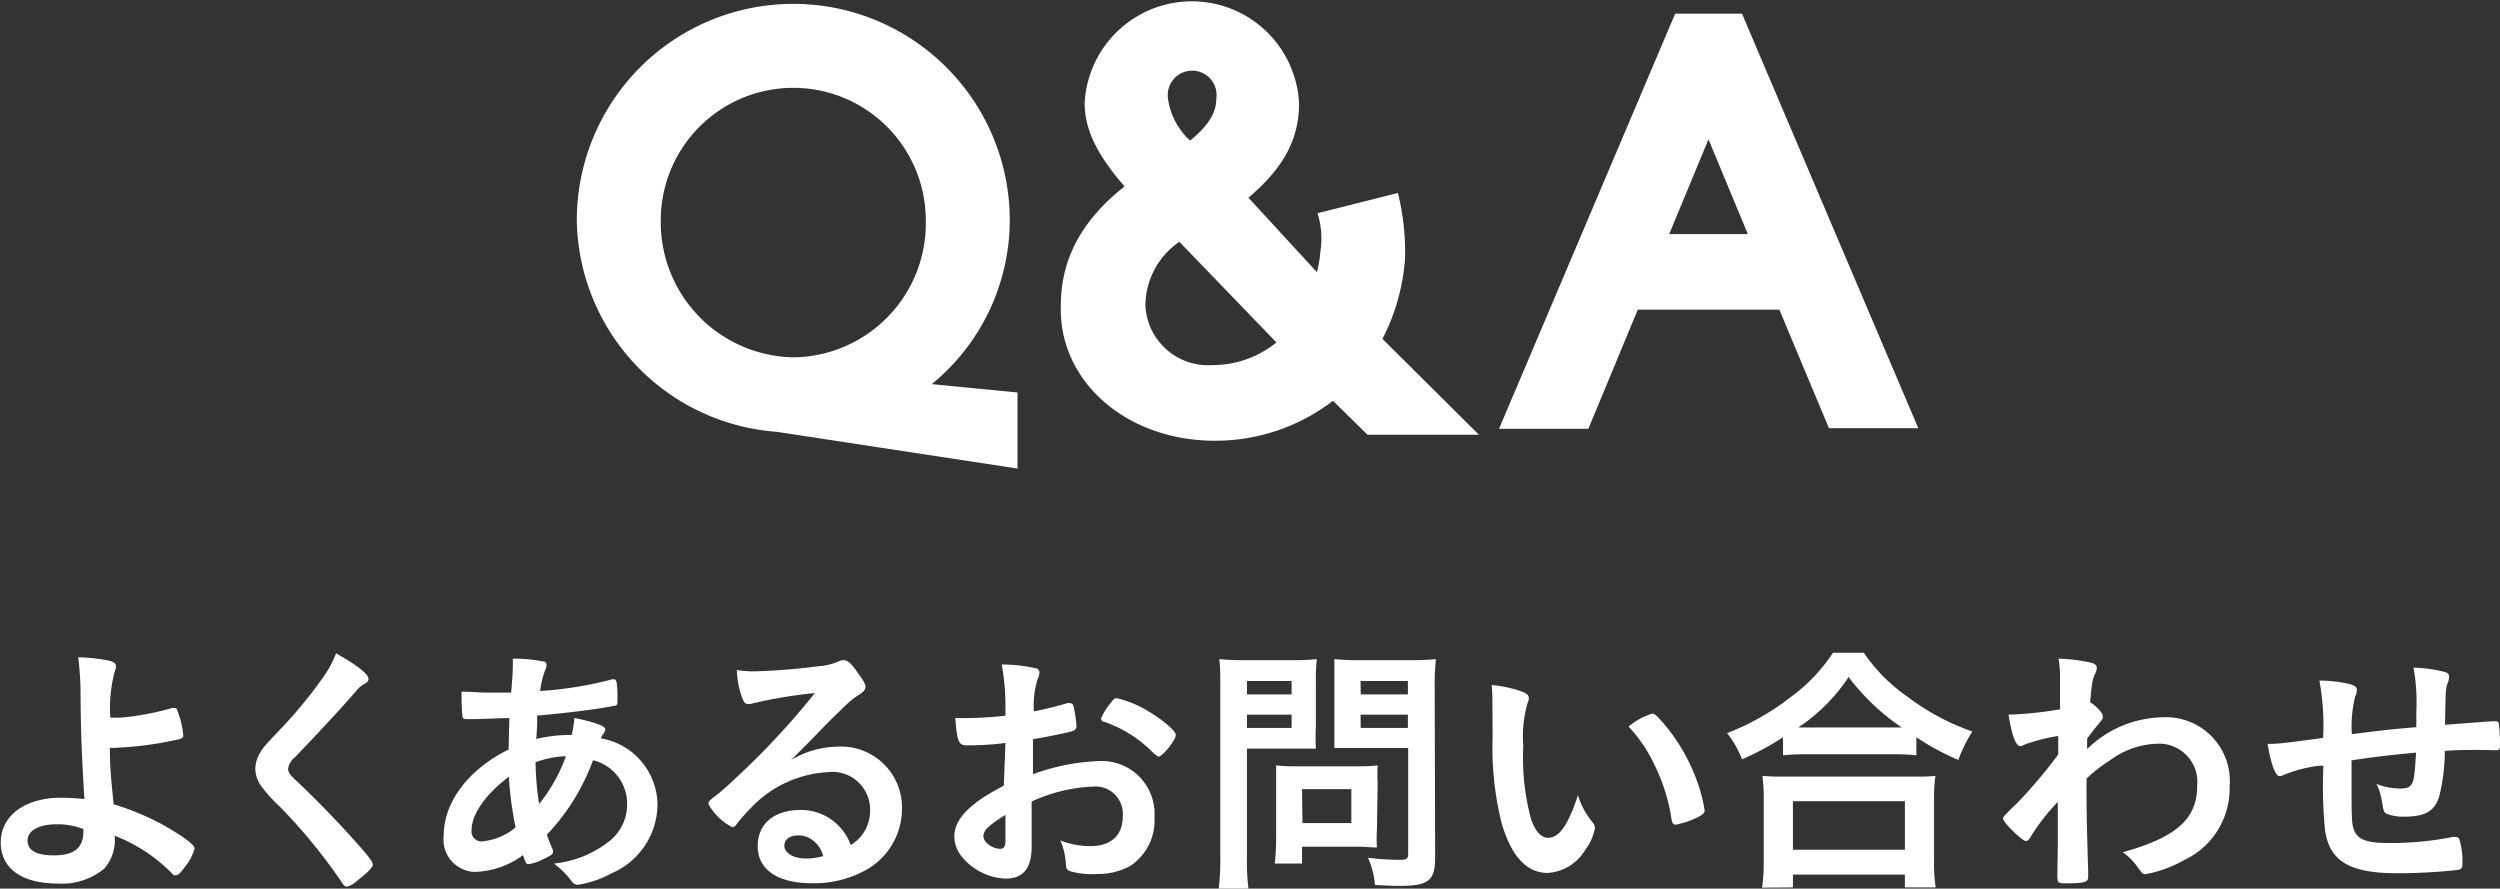
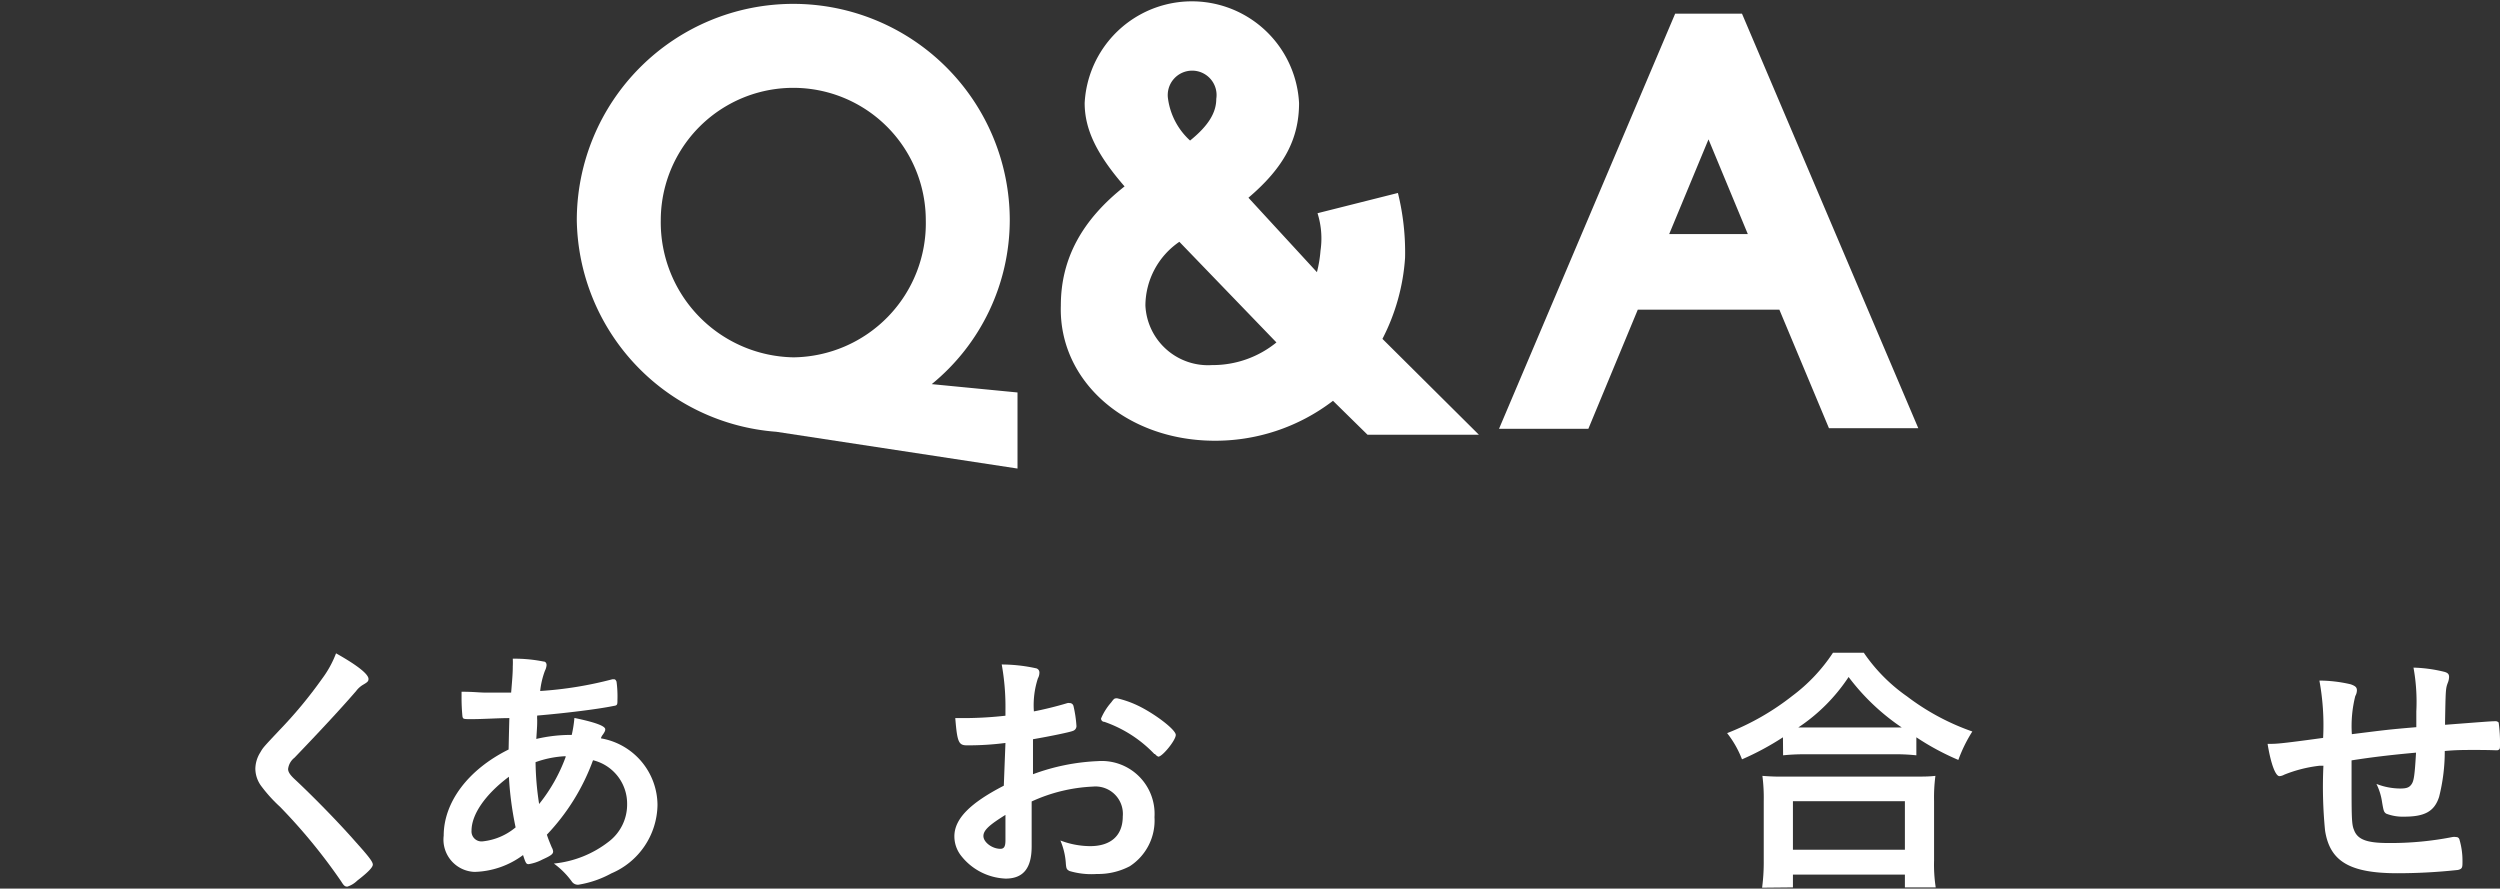
<svg xmlns="http://www.w3.org/2000/svg" width="167.91" height="59.68" viewBox="0 0 167.91 59.68">
  <rect x="0" y="0" width="167.91" height="59.68" fill="#333333" stroke="none" />
  <defs>
    <style>.cls-1{fill:#fff;}</style>
  </defs>
  <g id="レイヤー_2" data-name="レイヤー 2">
    <g id="メニュー">
-       <path class="cls-1" d="M7.38,50.17c0,1.35.07,2,.25,3.85a17.48,17.48,0,0,1,3.3,1.37c1.42.81,2.14,1.35,2.14,1.6a3.25,3.25,0,0,1-.65,1.23c-.27.39-.47.57-.61.57s-.16,0-.29-.16a10.94,10.94,0,0,0-3.82-2.5A2.9,2.9,0,0,1,7,58.34a4.43,4.43,0,0,1-3.15,1c-2.36,0-3.8-1-3.8-2.76s1.58-3,4.05-3a14.18,14.18,0,0,1,1.57.09c-.18-3-.24-4.37-.26-7a19,19,0,0,0-.16-2.52,10.31,10.31,0,0,1,2.14.24c.29.09.4.18.4.37a.79.79,0,0,1-.07.29,9.5,9.5,0,0,0-.31,3.15l.7,0a18.38,18.38,0,0,0,3.46-.65.34.34,0,0,1,.14,0c.11,0,.15,0,.22.22a6.24,6.24,0,0,1,.38,1.62c0,.14-.07.19-.24.25a23.79,23.79,0,0,1-4.39.59H7.38ZM3.85,55.36c-1.22,0-2,.41-2,1.09s.61,1,1.75,1c1.38,0,2-.49,2-1.62v-.15A4.89,4.89,0,0,0,3.85,55.36Z" />
      <path class="cls-1" d="M24.75,45.6c0,.16-.07.22-.38.4a1.61,1.61,0,0,0-.45.41c-1.12,1.3-2.72,3-4.14,4.48a1.13,1.13,0,0,0-.43.76c0,.2.14.41.48.72,1.07,1,2.79,2.73,4.07,4.19.9,1,1.14,1.33,1.14,1.51s-.31.51-1.05,1.08a1.68,1.68,0,0,1-.66.4c-.17,0-.24-.07-.42-.36a37.88,37.88,0,0,0-4.1-5,9.87,9.87,0,0,1-1.23-1.35,2,2,0,0,1-.43-1.2,2.12,2.12,0,0,1,.33-1.1c.19-.33.19-.33,1.29-1.5a29.76,29.76,0,0,0,2.86-3.45,7,7,0,0,0,.94-1.71C24,44.68,24.75,45.28,24.75,45.6Z" />
      <path class="cls-1" d="M34.21,48.23c-.75,0-1.76.07-2.52.07-.56,0-.59,0-.63-.18A12.83,12.83,0,0,1,31,46.79v-.33c.85,0,1.17.06,1.71.06s1,0,1.62,0c.09-1.08.11-1.37.11-1.76a5,5,0,0,0,0-.52,9.94,9.94,0,0,1,2.06.19c.14,0,.21.11.21.24a1,1,0,0,1-.11.38,5.56,5.56,0,0,0-.32,1.36,25.28,25.28,0,0,0,4.86-.79s0,0,.09,0,.14.06.18.17A7.39,7.39,0,0,1,41.47,47c0,.31,0,.38-.24.41-1.06.22-3.26.49-5.15.65a1.88,1.88,0,0,0,0,.29c0,.34,0,.38-.06,1.28a10.15,10.15,0,0,1,2.38-.27,8.12,8.12,0,0,0,.18-1.14c1.39.29,2.07.54,2.07.76,0,.07,0,.13-.16.36a.65.65,0,0,0-.13.25,4.57,4.57,0,0,1,3.8,4.47,5.07,5.07,0,0,1-3.1,4.6,6.86,6.86,0,0,1-2.21.76.49.49,0,0,1-.45-.22A5.43,5.43,0,0,0,37.2,58a7.13,7.13,0,0,0,3.67-1.46A3.13,3.13,0,0,0,42.12,54a3,3,0,0,0-2.29-2.94,14.37,14.37,0,0,1-3.1,5c.11.34.2.54.33.86a.62.62,0,0,1,.09.27c0,.18-.17.29-.72.54a3,3,0,0,1-.92.31c-.16,0-.2-.05-.38-.61a5.69,5.69,0,0,1-3.26,1.13,2.17,2.17,0,0,1-2.07-2.43c0-2.25,1.64-4.44,4.36-5.79C34.18,49.38,34.2,48.59,34.21,48.23Zm-2.54,7.56a.67.67,0,0,0,.74.72,4.11,4.11,0,0,0,2.22-.94,22.34,22.34,0,0,1-.45-3.4C32.61,53.34,31.67,54.69,31.67,55.79Zm6.3-5a6.83,6.83,0,0,0-2,.4A19.42,19.42,0,0,0,36.21,54,11.13,11.13,0,0,0,38,50.82Z" />
-       <path class="cls-1" d="M56.24,50.15a4.09,4.09,0,0,1,4.34,4.18,4.71,4.71,0,0,1-2.36,4.07,7.16,7.16,0,0,1-3.71.92c-2.28,0-3.62-.92-3.62-2.49s1.19-2.43,2.89-2.43a3.55,3.55,0,0,1,3.36,2.36,2.69,2.69,0,0,0,1.3-2.34,2.53,2.53,0,0,0-2.83-2.56,7.68,7.68,0,0,0-5.22,2.45,10.61,10.61,0,0,0-.88,1c-.13.18-.22.25-.32.25A3.78,3.78,0,0,1,47.58,54c0-.16.08-.25.47-.54s1-.85,1.76-1.57a52,52,0,0,0,4.92-5.34,30.47,30.47,0,0,0-4.32.73,1,1,0,0,1-.2,0c-.14,0-.23-.09-.34-.36A5.94,5.94,0,0,1,49.49,45a6.87,6.87,0,0,0,1.22.09,42.06,42.06,0,0,0,4.22-.34,4.12,4.12,0,0,0,1.38-.32.82.82,0,0,1,.36-.09c.26,0,.51.21,1,.93.35.47.46.71.46.85s-.06.31-.46.56a5.15,5.15,0,0,0-.93.75c-.9.87-.92.87-2,2l-1.61,1.62A6.15,6.15,0,0,1,56.24,50.15Zm-1.73,6.23a1.6,1.6,0,0,0-.91-.27c-.56,0-.92.27-.92.7s.56.85,1.42.85a4.29,4.29,0,0,0,1.19-.16A1.92,1.92,0,0,0,54.51,56.38Z" />
      <path class="cls-1" d="M67.53,49.9a19.41,19.41,0,0,1-2.59.16c-.56,0-.65-.23-.78-1.83h.7a25.41,25.41,0,0,0,2.67-.16v-.38a16.06,16.06,0,0,0-.25-3.06,10.79,10.79,0,0,1,2.28.25.29.29,0,0,1,.25.32.78.78,0,0,1-.1.36,5.83,5.83,0,0,0-.27,2.22c.59-.11,1.54-.34,2.26-.56a.34.34,0,0,1,.13,0,.26.26,0,0,1,.27.2,8.17,8.17,0,0,1,.2,1.35.34.34,0,0,1-.24.32c-.21.09-1.53.36-2.68.56V52a14.18,14.18,0,0,1,4.36-.88,3.55,3.55,0,0,1,3.8,3.76,3.66,3.66,0,0,1-1.66,3.3,4.57,4.57,0,0,1-2.21.52,5.19,5.19,0,0,1-1.84-.2c-.2-.11-.22-.16-.25-.59a4.66,4.66,0,0,0-.36-1.46,5.65,5.65,0,0,0,2,.38c1.4,0,2.19-.72,2.19-2a1.84,1.84,0,0,0-2-2,11,11,0,0,0-4.12,1c0,.07,0,.07,0,.77,0,1.19,0,1.19,0,1.44s0,.65,0,.81c0,1.46-.56,2.16-1.75,2.16a4,4,0,0,1-3-1.55,2.1,2.1,0,0,1-.44-1.29c0-1.17,1.05-2.23,3.32-3.4Zm0,4.83c-1,.63-1.48,1-1.48,1.42s.59.86,1.14.86c.25,0,.34-.16.34-.57Zm10-4.09a8.47,8.47,0,0,0-3.36-2.16c-.15,0-.22-.13-.22-.22a4,4,0,0,1,.68-1.08c.2-.27.22-.28.4-.28a6.8,6.8,0,0,1,1.33.46c1.14.53,2.61,1.64,2.61,2s-.9,1.46-1.17,1.46C77.75,50.8,77.68,50.77,77.57,50.64Z" />
-       <path class="cls-1" d="M83.75,57.55a14.8,14.8,0,0,0,.1,2.13h-2a15.11,15.11,0,0,0,.11-2.15V46.21c0-.92,0-1.37-.07-1.94a16.83,16.83,0,0,0,1.76.07h3a16,16,0,0,0,1.79-.07,12.73,12.73,0,0,0-.06,1.6v2.86a15.24,15.24,0,0,0,0,1.55c-.49,0-1,0-1.59,0H83.75Zm0-10.91h3v-.9h-3Zm0,2.25h3V48h-3Zm8.73,6.84a9.54,9.54,0,0,0,0,1.19c-.4,0-.74-.05-1.22-.05H87.45V58H85.62a15.7,15.7,0,0,0,.09-1.67V52.64c0-.47,0-.88,0-1.23a11.9,11.9,0,0,0,1.27.06H91.2a12.7,12.7,0,0,0,1.33-.06,9.94,9.94,0,0,0,0,1.19Zm-5-.45h3.28V53H87.45Zm8.91,2.29c0,1.58-.43,1.93-2.41,1.93-.27,0-.46,0-1.63-.06a5.76,5.76,0,0,0-.47-1.83,18.6,18.6,0,0,0,2.1.14c.51,0,.6-.07.6-.43V50.24H91.2c-.54,0-1.23,0-1.58,0,0-.41,0-.83,0-1.55V45.87c0-.61,0-1.1,0-1.6a16.09,16.09,0,0,0,1.76.07h3.28a17.13,17.13,0,0,0,1.78-.07,17.35,17.35,0,0,0-.08,1.92Zm-5-10.93h3.17v-.9H91.38Zm0,2.25h3.17V48H91.38Z" />
-       <path class="cls-1" d="M100.24,47.63c0-.52,0-1.22-.06-1.62a8.15,8.15,0,0,1,1.93.4c.43.16.57.27.57.47a.56.56,0,0,1-.07.29,8.17,8.17,0,0,0-.3,2.93,16,16,0,0,0,.5,4.84c.27.85.68,1.33,1.17,1.33.74,0,1.35-.86,2-2.86a5.25,5.25,0,0,0,1,1.84.64.64,0,0,1,.14.38,3.41,3.41,0,0,1-.63,1.42,3.17,3.17,0,0,1-2.55,1.58c-1.39,0-2.43-1.11-3.08-3.33a20.93,20.93,0,0,1-.61-5.78Zm10.71.29c.1,0,.19.06.34.18a12.19,12.19,0,0,1,2.43,3.71,10.78,10.78,0,0,1,.77,2.61c0,.18-.09.27-.46.47a6.1,6.1,0,0,1-1.48.5c-.16,0-.24-.09-.29-.41a12.32,12.32,0,0,0-1.12-3.57,9.75,9.75,0,0,0-1.76-2.61A4.58,4.58,0,0,1,111,47.92Z" />
      <path class="cls-1" d="M119.75,49.52A18.64,18.64,0,0,1,117,51a6.75,6.75,0,0,0-1-1.76,17.1,17.1,0,0,0,4.39-2.51,11.46,11.46,0,0,0,2.72-2.89h2.07a11.42,11.42,0,0,0,2.9,2.93,15.89,15.89,0,0,0,4.39,2.36,9.7,9.7,0,0,0-.94,1.91,17.15,17.15,0,0,1-2.82-1.52v1.21a13.15,13.15,0,0,0-1.55-.07h-5.92a13.74,13.74,0,0,0-1.48.07Zm-1.4,10.1a13.24,13.24,0,0,0,.11-1.82v-4a11.61,11.61,0,0,0-.09-1.69,15,15,0,0,0,1.51.05h8.6c.7,0,1.08,0,1.51-.05a11.11,11.11,0,0,0-.09,1.69v4a10.1,10.1,0,0,0,.11,1.8h-2.07v-.86h-7.52v.86Zm2.07-2.55h7.52V53.81h-7.52Zm6.71-8.21h.6a14.85,14.85,0,0,1-3.57-3.39,12,12,0,0,1-3.38,3.39h6.35Z" />
-       <path class="cls-1" d="M138.21,56.67c0-2,0-2,0-2.81a13.57,13.57,0,0,0-1.82,2.34c-.09.18-.22.29-.33.29s-.61-.38-1.18-1c-.24-.28-.35-.45-.35-.52s0-.12.92-1a32.42,32.42,0,0,0,2.79-3.3c0-.11,0-.52,0-1.24A12.32,12.32,0,0,0,136,50c-.18.09-.22.11-.31.11-.3,0-.56-.7-.79-2.11a25,25,0,0,0,3.46-.36c0-.65,0-1.56,0-2.07a7.07,7.07,0,0,0-.1-1.33,11.38,11.38,0,0,1,2.19.27c.27.07.38.18.38.38a1.12,1.12,0,0,1-.11.36c-.18.36-.2.48-.34,1.91.43.27.85.72.85.95s0,.16-.56.85c-.06.07-.22.3-.49.64,0,.58,0,.58,0,.71a7.42,7.42,0,0,1,5-2.13,4.29,4.29,0,0,1,4.57,4.65,5.31,5.31,0,0,1-3.08,4.95,8.33,8.33,0,0,1-2.54.93.36.36,0,0,1-.29-.11s0,0-.27-.36a3.92,3.92,0,0,0-1-1c3.59-1,5-2.23,5-4.45a2.57,2.57,0,0,0-2.65-2.84,5.58,5.58,0,0,0-3.18,1.1,10.26,10.26,0,0,0-1.6,1.24,3.67,3.67,0,0,1,0,.38c0,1.92,0,2.08.11,5.86,0,.2,0,.35,0,.38,0,.34-.25.42-1.57.42-.46,0-.5-.06-.5-.56Z" />
      <path class="cls-1" d="M157.94,51.07v1.1c0,2.65,0,3.19.16,3.56.23.65.85.89,2.3.89a21.45,21.45,0,0,0,4.31-.4.74.74,0,0,1,.25,0,.22.22,0,0,1,.23.18,5,5,0,0,1,.2,1.45c0,.4,0,.51-.31.58a37.85,37.85,0,0,1-4.06.22c-3.21,0-4.54-.8-4.86-2.87a30.07,30.07,0,0,1-.11-4.35l-.26,0a9.11,9.11,0,0,0-2.37.6.79.79,0,0,1-.32.1c-.27,0-.58-.82-.8-2.17h.17c.39,0,.66,0,3.56-.4a16.55,16.55,0,0,0-.25-3.85,9.41,9.41,0,0,1,2.1.25c.31.11.42.2.42.41a.82.82,0,0,1-.11.38,8.29,8.29,0,0,0-.23,2.56c2.33-.29,2.44-.31,4.33-.47V47.78a12.84,12.84,0,0,0-.19-2.94,9.69,9.69,0,0,1,2.1.29c.22.07.29.16.29.34a1.12,1.12,0,0,1-.09.4c-.14.38-.14.47-.18,2.59v.22c2.63-.2,3.08-.24,3.38-.24a.27.27,0,0,1,.22.09,9.57,9.57,0,0,1,.09,1.48c0,.25,0,.31-.11.36s-.05,0-1.6,0c-.7,0-1.24,0-2,.07a12.48,12.48,0,0,1-.38,3.08c-.32,1-1,1.33-2.34,1.33a3.09,3.09,0,0,1-1.21-.2c-.16-.11-.18-.18-.28-.77a4,4,0,0,0-.38-1.23,4.43,4.43,0,0,0,1.6.31c.43,0,.61-.07.76-.29s.21-.54.3-2.12C160.51,50.71,159.2,50.87,157.94,51.07Z" />
      <path class="cls-1" d="M62.58,25.8l5.76.56v5.11L52.14,29A14.48,14.48,0,0,1,38.74,14.8a14.54,14.54,0,0,1,29.08,0A14.25,14.25,0,0,1,62.58,25.8ZM53.3,24a9,9,0,0,0,8.88-9.2,8.9,8.9,0,1,0-17.8,0A9.07,9.07,0,0,0,53.3,24Z" />
      <path class="cls-1" d="M71.25,20.52c0-3.16,1.44-5.76,4.28-8-1.84-2.12-2.68-3.8-2.68-5.6a7.21,7.21,0,0,1,14.4,0c0,2.4-1,4.32-3.4,6.36l4.6,5a8.32,8.32,0,0,0,.24-1.44,5.63,5.63,0,0,0-.2-2.52l5.4-1.36a16.61,16.61,0,0,1,.48,4.36,13.87,13.87,0,0,1-1.52,5.44l6.48,6.44H91.85l-2.32-2.28a13,13,0,0,1-8.12,2.68C75.57,29.52,71.09,25.56,71.25,20.52Zm5.68,0a4.21,4.21,0,0,0,4.48,4A6.78,6.78,0,0,0,85.73,23l-6.52-6.76A5.22,5.22,0,0,0,76.93,20.52ZM78.45,6.64a4.65,4.65,0,0,0,1.48,2.8c1.24-1,1.76-1.88,1.76-2.8a1.64,1.64,0,1,0-3.24,0Z" />
      <path class="cls-1" d="M119.51,20.8H110l-3.32,8h-6L112.51.92H117l11.84,27.84h-6Zm-7.4-5.08h5.28l-2.64-6.36Z" />
    </g>
  </g>
</svg>